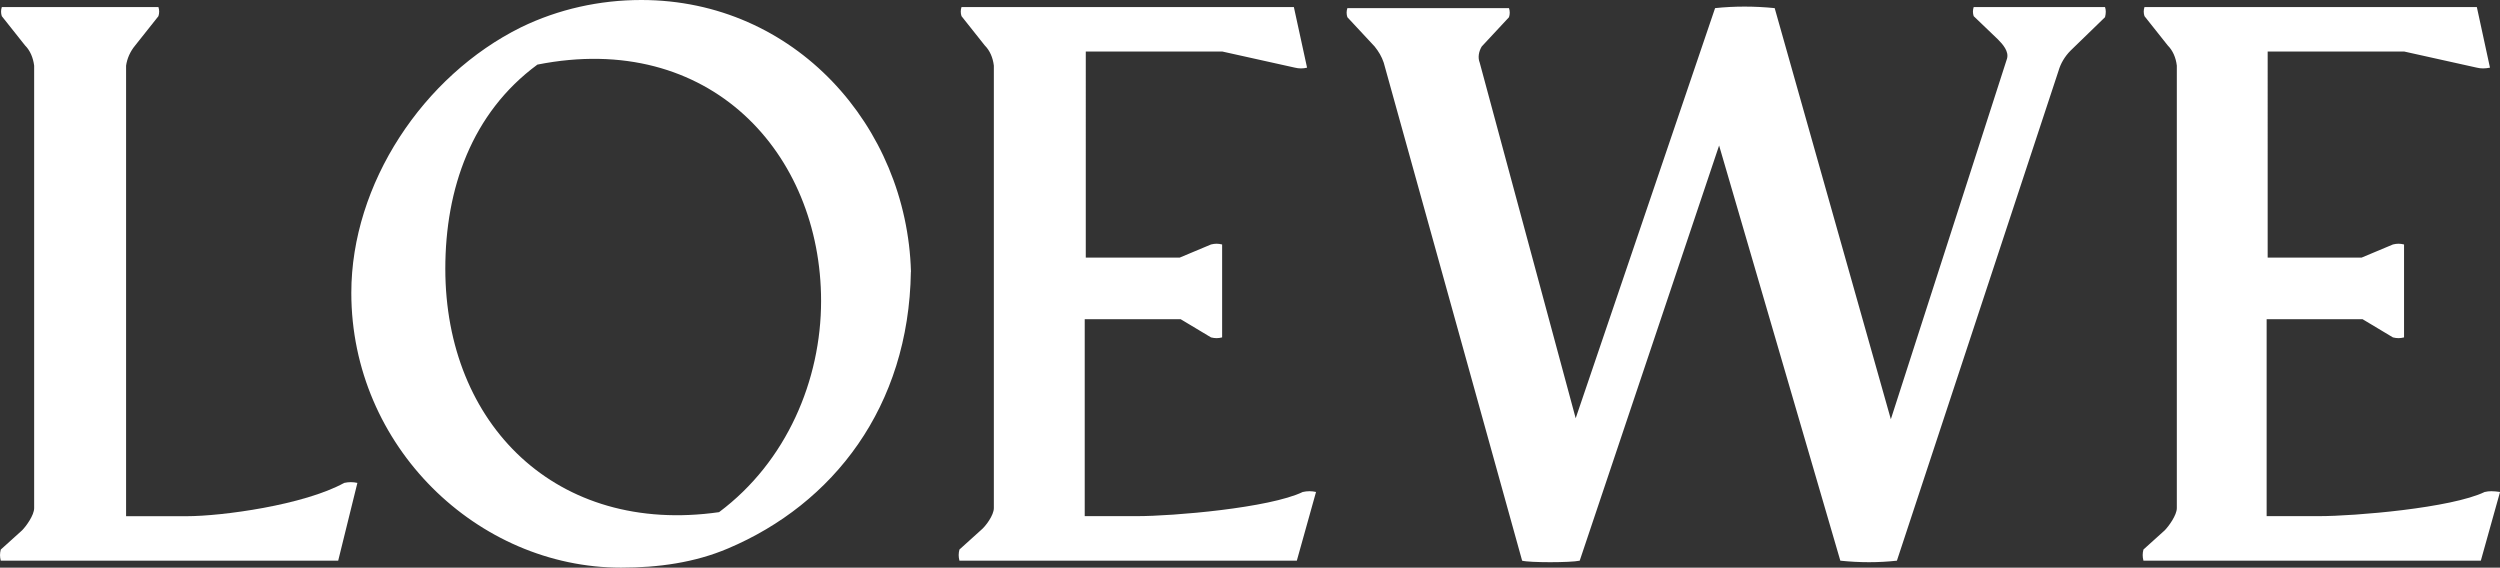
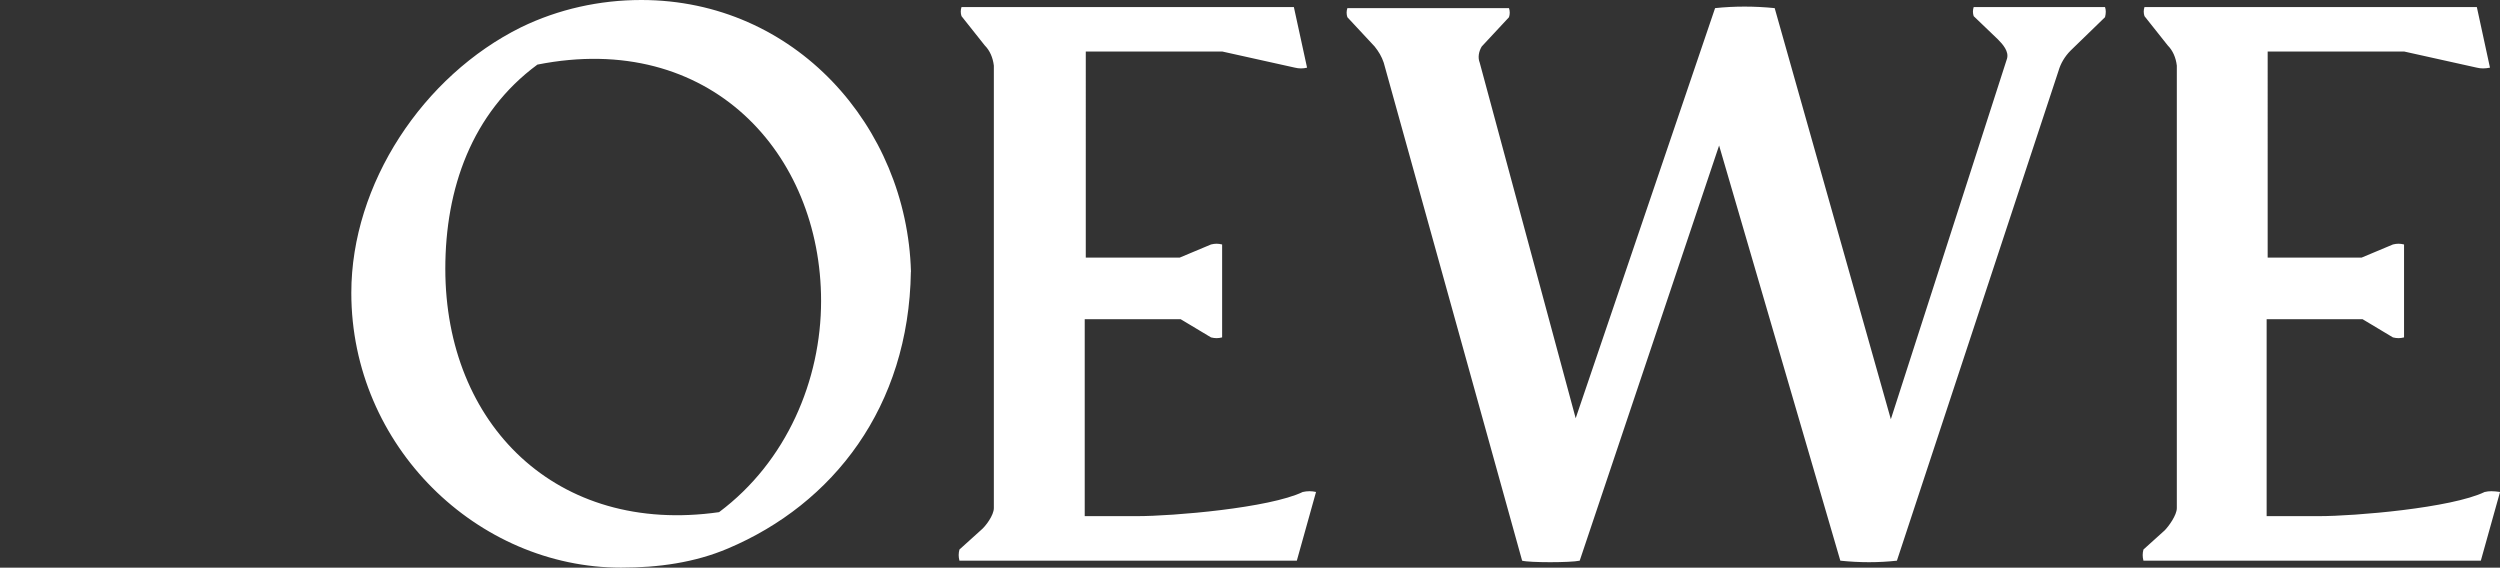
<svg xmlns="http://www.w3.org/2000/svg" id="Layer_1" viewBox="0 0 828.02 188.01">
  <rect x="0" y="0" width="828.02" height="188.01" fill="#333333" stroke="none" />
  <defs>
    <style>.cls-1{fill:#fff;stroke-width:0px;}</style>
  </defs>
-   <path class="cls-1" d="M114.02,159.93c-13.38,7.36-40.48,11.04-52.19,11.04h-20.07V21.75c.33-2.34,1.34-4.68,3.01-6.69l7.7-9.7c.33-.98.33-2.04,0-3.01H.6c-.33.98-.33,2.04,0,3.01l7.7,9.7c1.67,1.67,2.67,4.01,3.01,6.69v146.55c0,2.34-2.67,6.02-4.01,7.36l-7.05,6.36c-.33,1.34-.33,2.34,0,3.68h111.76l6.36-25.76c-1.43-.33-2.92-.33-4.35,0h0Z" />
  <path class="cls-1" d="M301.72,90C300.38,41.82,263.25,0,212.39,0c-13.72,0-27.44,3.01-39.8,9.03-32.47,16.06-56.23,51.86-56.23,87.97,0,50.86,41.82,91.01,89.33,91.01,12.38,0,24.42-1.67,35.44-6.36,34.8-14.72,59.89-46.84,60.56-91.67l.02.02ZM177.93,21.41c57.21-11.38,94.02,29.44,94.02,78.29,0,26.12-11.38,53.2-33.79,69.93-53.87,7.7-90.67-29.11-90.67-80.63,0-26.43,8.7-51.53,30.47-67.58h-.02ZM431.54,162.92c-11.04,5.35-43.16,8.03-54.87,8.03h-17.4v-65.22h31.79l10.04,6.02c1.34.33,2.34.33,3.68,0v-30.78c-1.34-.33-2.34-.33-3.68,0l-10.37,4.35h-31.11V17.06h45.19l24.09,5.35c1.32.33,2.7.33,4.01,0l-4.37-20.07h-110.08c-.33.98-.33,2.04,0,3.01l7.7,9.7c1.67,1.67,2.69,4.01,3.01,6.69v146.55c0,2.34-2.69,6.02-4.35,7.36l-7.05,6.36c-.33,1.34-.33,2.34,0,3.68h111.75l6.36-22.75c-1.43-.33-2.92-.33-4.35,0l.02-.02ZM823,162.92c-11.04,5.35-43.16,8.03-54.87,8.03h-17.4v-65.22h31.79l10.04,6.02c1.34.33,2.34.33,3.68,0v-30.78c-1.34-.33-2.34-.33-3.68,0l-10.37,4.35h-31.12V17.06h45.19l24.09,5.35c1.34.33,2.69.33,4.35,0l-4.35-20.07h-110.08c-.33.98-.33,2.04,0,3.01l7.7,9.7c1.67,1.67,2.69,4.01,3.01,6.69v146.55c0,2.34-2.69,6.02-4.01,7.36l-7.05,6.36c-.33,1.34-.33,2.34,0,3.68h111.75l6.36-22.75c-2.34-.33-3.68-.33-5.02,0v-.02ZM697.2,2.34h-43.5c-.33.98-.33,2.04,0,3.01l8.03,7.7c1.67,1.67,3.68,4.01,3.01,6.36h0l-38.48,119.44L587.79,2.69c-6.69-.67-13.38-.67-19.74,0l-46.17,135.84-31.79-117.78c-.67-1.67-.33-3.68.67-5.35l9.03-9.7c.33-.98.33-2.04,0-3.01h-53.53c-.33.98-.33,2.04,0,3.01l9.03,9.7c1.34,1.67,2.34,3.35,3.01,5.35h0l45.84,164.95c2.34.67,16.06.67,19.07,0l46.17-137.51,40.15,137.51c6.36.67,12.71.67,18.74,0l53.54-162.28c.67-2.34,2.01-4.68,4.01-6.69l11.38-11.04c.33-1.34.33-2.34,0-3.35h0Z" />
</svg>